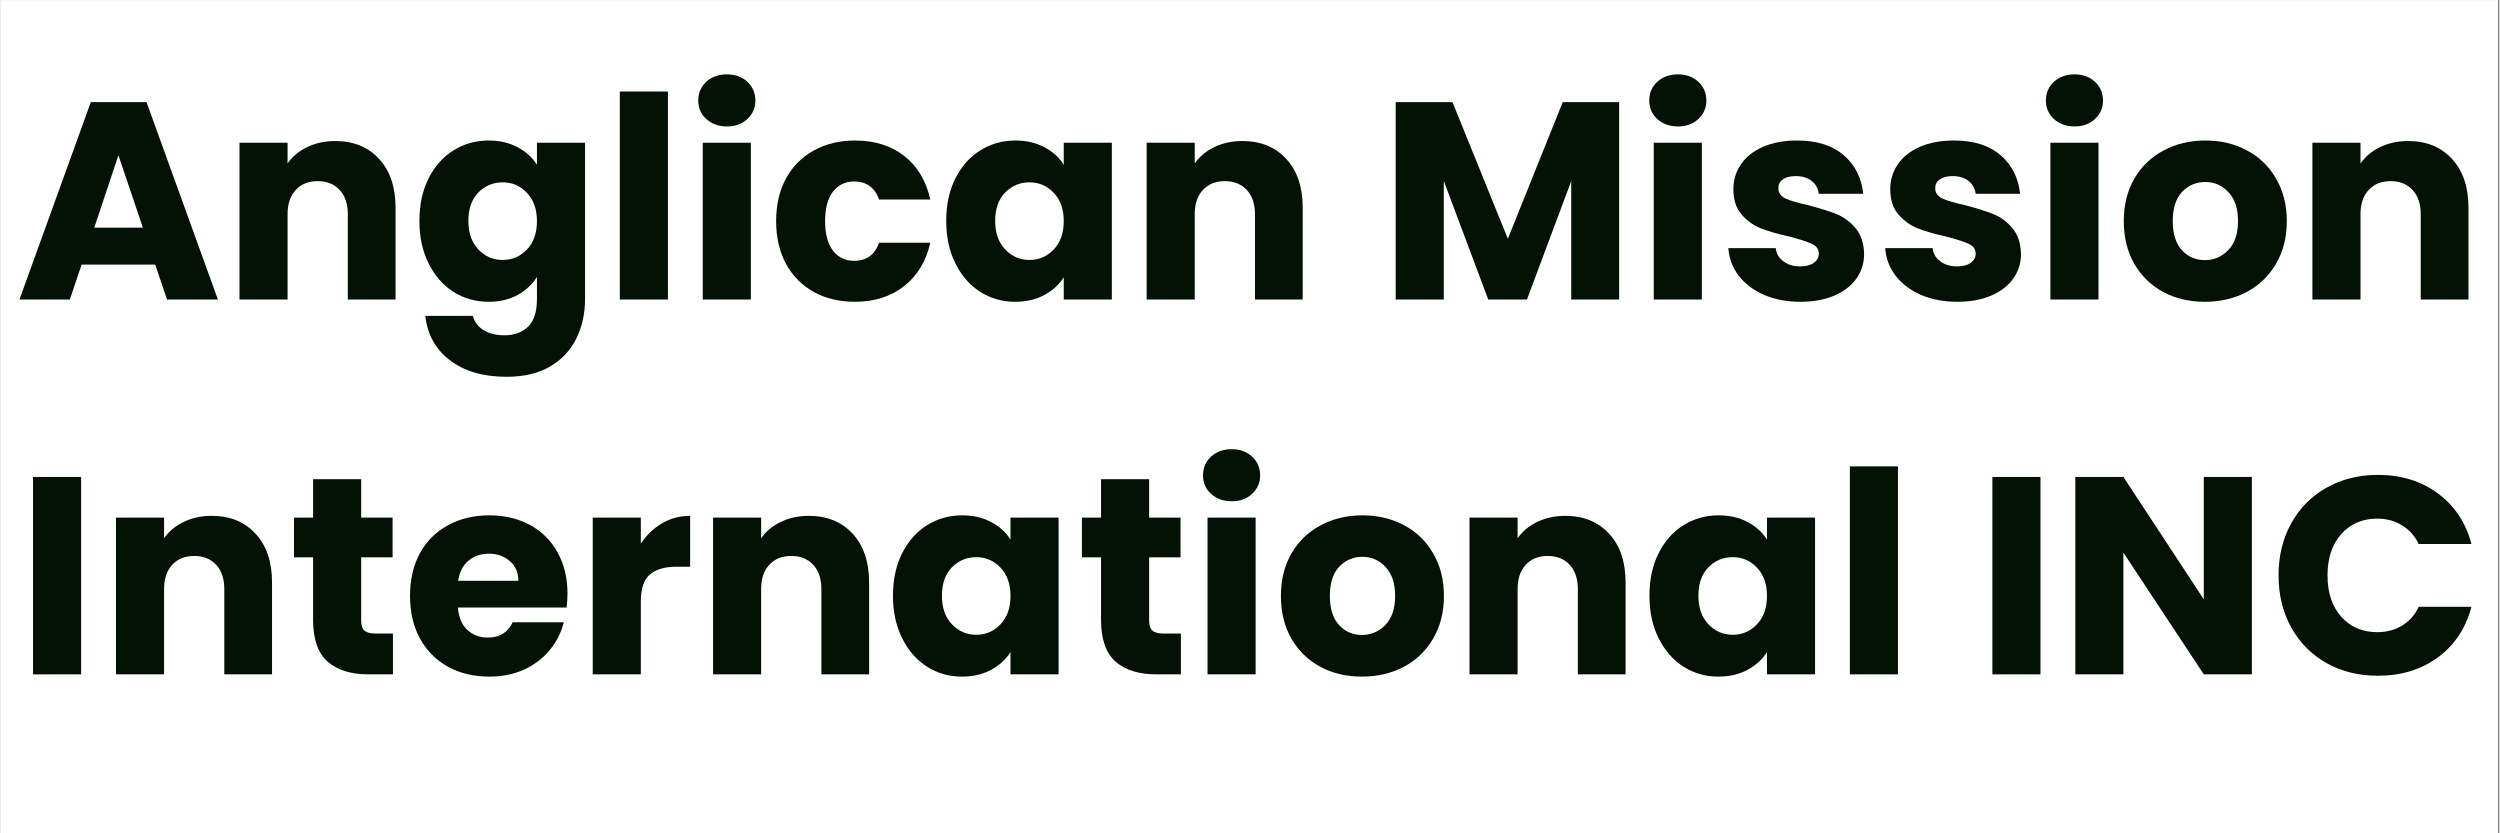
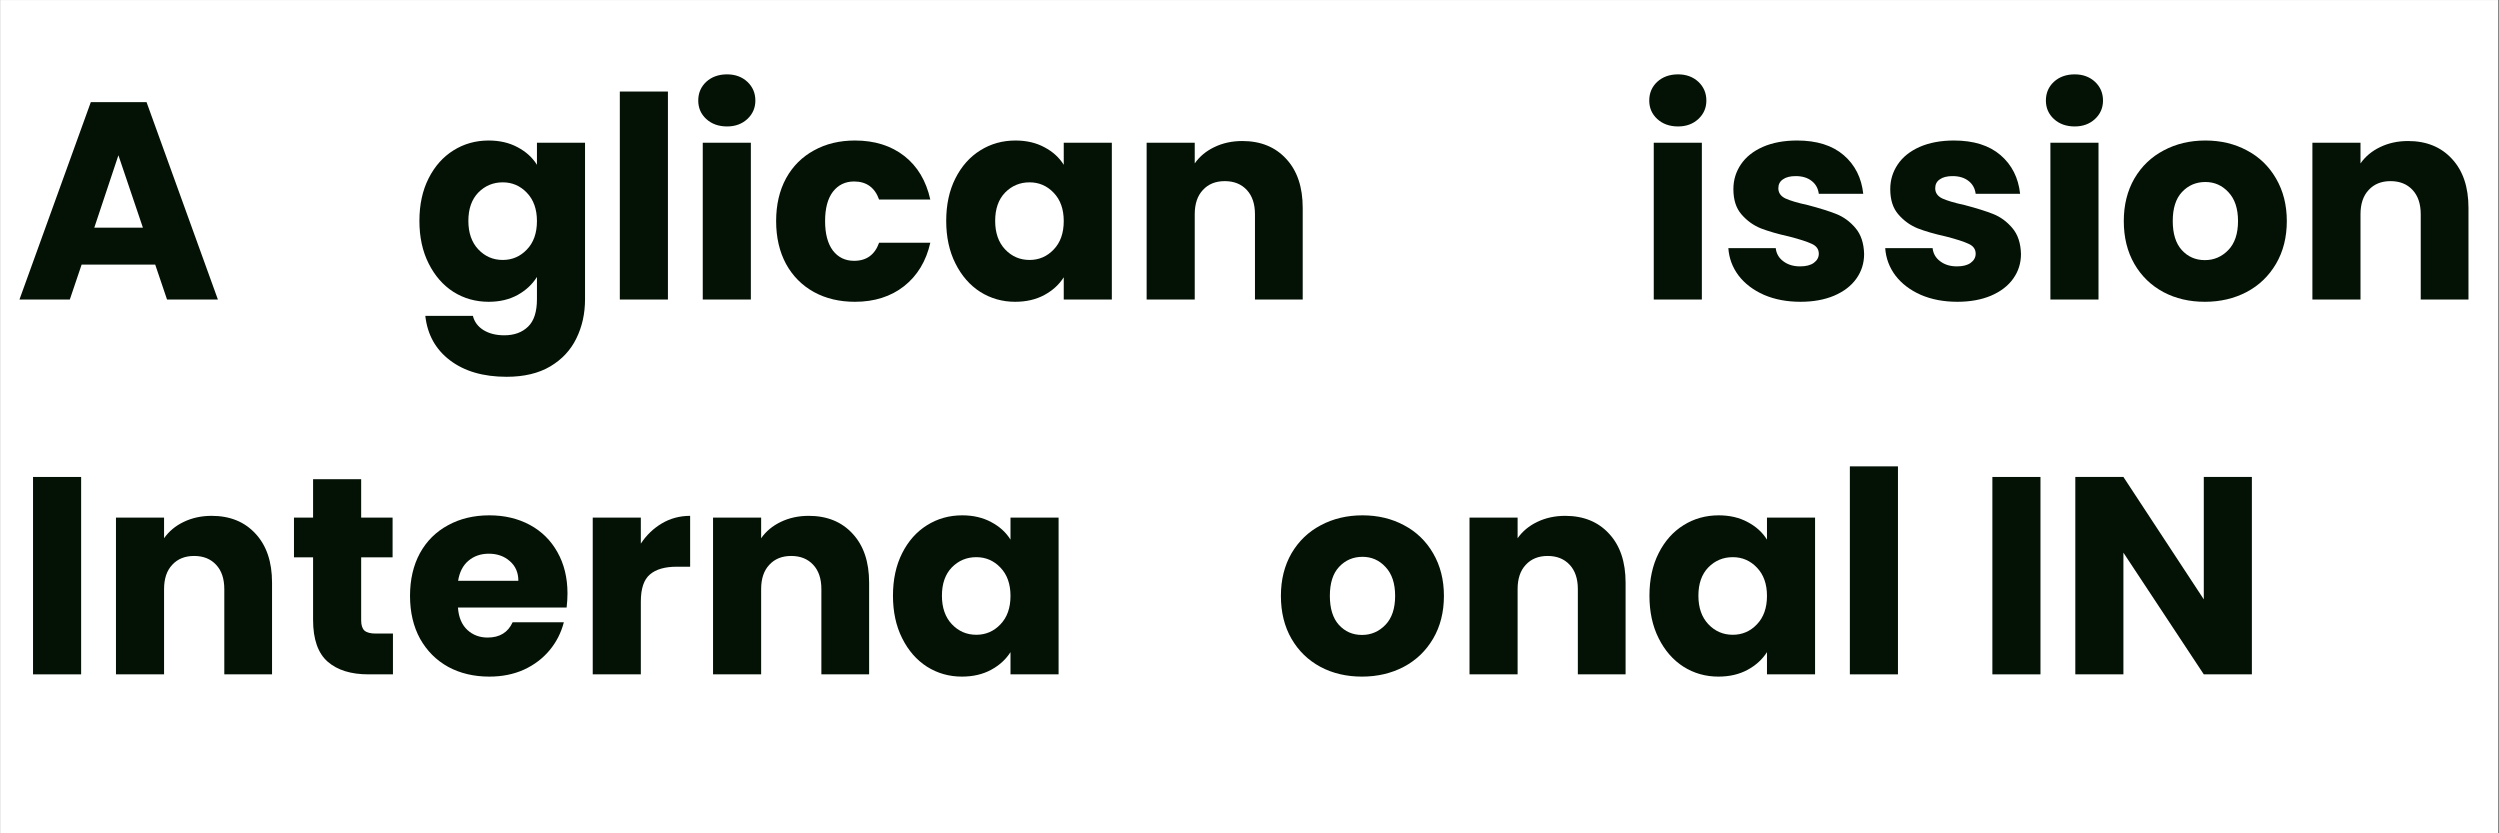
<svg xmlns="http://www.w3.org/2000/svg" width="300" viewBox="0 0 224.88 75" height="100" preserveAspectRatio="xMidYMid meet">
  <rect x="0" y="0" width="224.88" height="75" fill="#808080" stroke="none" />
  <defs>
    <g />
    <clipPath id="ce730fa3e5">
      <path d="M 0 0.02 L 224.762 0.02 L 224.762 74.98 L 0 74.98 Z M 0 0.02 " clip-rule="nonzero" />
    </clipPath>
  </defs>
  <g clip-path="url(#ce730fa3e5)">
    <path fill="#ffffff" d="M 0 0.02 L 224.879 0.02 L 224.879 74.98 L 0 74.98 Z M 0 0.02 " fill-opacity="1" fill-rule="nonzero" />
    <path fill="#ffffff" d="M 0 0.02 L 224.879 0.02 L 224.879 74.98 L 0 74.98 Z M 0 0.02 " fill-opacity="1" fill-rule="nonzero" />
  </g>
  <g fill="#031205" fill-opacity="1">
    <g transform="translate(1.285, 26.958)">
      <g>
        <path d="M 12.625 -3.141 L 6 -3.141 L 4.938 0 L 0.406 0 L 6.828 -17.766 L 11.844 -17.766 L 18.266 0 L 13.688 0 Z M 11.516 -6.469 L 9.312 -12.984 L 7.141 -6.469 Z M 11.516 -6.469 " />
      </g>
    </g>
  </g>
  <g fill="#031205" fill-opacity="1">
    <g transform="translate(19.931, 26.958)">
      <g>
-         <path d="M 10.172 -14.266 C 11.828 -14.266 13.145 -13.727 14.125 -12.656 C 15.113 -11.594 15.609 -10.125 15.609 -8.25 L 15.609 0 L 11.312 0 L 11.312 -7.672 C 11.312 -8.609 11.066 -9.336 10.578 -9.859 C 10.086 -10.391 9.426 -10.656 8.594 -10.656 C 7.77 -10.656 7.113 -10.391 6.625 -9.859 C 6.133 -9.336 5.891 -8.609 5.891 -7.672 L 5.891 0 L 1.562 0 L 1.562 -14.109 L 5.891 -14.109 L 5.891 -12.25 C 6.328 -12.875 6.914 -13.363 7.656 -13.719 C 8.406 -14.082 9.242 -14.266 10.172 -14.266 Z M 10.172 -14.266 " />
-       </g>
+         </g>
    </g>
  </g>
  <g fill="#031205" fill-opacity="1">
    <g transform="translate(36.984, 26.958)">
      <g>
        <path d="M 6.938 -14.312 C 7.926 -14.312 8.797 -14.109 9.547 -13.703 C 10.297 -13.305 10.875 -12.781 11.281 -12.125 L 11.281 -14.109 L 15.609 -14.109 L 15.609 -0.031 C 15.609 1.27 15.348 2.445 14.828 3.5 C 14.316 4.551 13.535 5.391 12.484 6.016 C 11.43 6.641 10.117 6.953 8.547 6.953 C 6.453 6.953 4.754 6.457 3.453 5.469 C 2.16 4.488 1.422 3.156 1.234 1.469 L 5.516 1.469 C 5.648 2.008 5.969 2.438 6.469 2.75 C 6.977 3.062 7.602 3.219 8.344 3.219 C 9.238 3.219 9.953 2.957 10.484 2.438 C 11.016 1.926 11.281 1.102 11.281 -0.031 L 11.281 -2.031 C 10.863 -1.363 10.281 -0.82 9.531 -0.406 C 8.789 0 7.926 0.203 6.938 0.203 C 5.77 0.203 4.711 -0.094 3.766 -0.688 C 2.828 -1.289 2.082 -2.145 1.531 -3.25 C 0.977 -4.352 0.703 -5.629 0.703 -7.078 C 0.703 -8.535 0.977 -9.812 1.531 -10.906 C 2.082 -12 2.828 -12.836 3.766 -13.422 C 4.711 -14.016 5.77 -14.312 6.938 -14.312 Z M 11.281 -7.062 C 11.281 -8.133 10.977 -8.984 10.375 -9.609 C 9.781 -10.234 9.055 -10.547 8.203 -10.547 C 7.336 -10.547 6.602 -10.238 6 -9.625 C 5.406 -9.008 5.109 -8.16 5.109 -7.078 C 5.109 -6.004 5.406 -5.148 6 -4.516 C 6.602 -3.879 7.336 -3.562 8.203 -3.562 C 9.055 -3.562 9.781 -3.875 10.375 -4.5 C 10.977 -5.125 11.281 -5.977 11.281 -7.062 Z M 11.281 -7.062 " />
      </g>
    </g>
  </g>
  <g fill="#031205" fill-opacity="1">
    <g transform="translate(54.162, 26.958)">
      <g>
        <path d="M 5.891 -18.719 L 5.891 0 L 1.562 0 L 1.562 -18.719 Z M 5.891 -18.719 " />
      </g>
    </g>
  </g>
  <g fill="#031205" fill-opacity="1">
    <g transform="translate(61.626, 26.958)">
      <g>
        <path d="M 3.75 -15.578 C 2.988 -15.578 2.363 -15.801 1.875 -16.25 C 1.395 -16.695 1.156 -17.25 1.156 -17.906 C 1.156 -18.582 1.395 -19.145 1.875 -19.594 C 2.363 -20.039 2.988 -20.266 3.75 -20.266 C 4.488 -20.266 5.098 -20.039 5.578 -19.594 C 6.055 -19.145 6.297 -18.582 6.297 -17.906 C 6.297 -17.25 6.055 -16.695 5.578 -16.25 C 5.098 -15.801 4.488 -15.578 3.75 -15.578 Z M 5.891 -14.109 L 5.891 0 L 1.562 0 L 1.562 -14.109 Z M 5.891 -14.109 " />
      </g>
    </g>
  </g>
  <g fill="#031205" fill-opacity="1">
    <g transform="translate(69.089, 26.958)">
      <g>
        <path d="M 0.703 -7.062 C 0.703 -8.531 1 -9.812 1.594 -10.906 C 2.195 -12 3.035 -12.836 4.109 -13.422 C 5.18 -14.016 6.41 -14.312 7.797 -14.312 C 9.566 -14.312 11.047 -13.848 12.234 -12.922 C 13.422 -11.992 14.203 -10.688 14.578 -9 L 9.969 -9 C 9.582 -10.082 8.832 -10.625 7.719 -10.625 C 6.926 -10.625 6.289 -10.316 5.812 -9.703 C 5.344 -9.086 5.109 -8.207 5.109 -7.062 C 5.109 -5.914 5.344 -5.031 5.812 -4.406 C 6.289 -3.789 6.926 -3.484 7.719 -3.484 C 8.832 -3.484 9.582 -4.023 9.969 -5.109 L 14.578 -5.109 C 14.203 -3.453 13.414 -2.148 12.219 -1.203 C 11.02 -0.266 9.547 0.203 7.797 0.203 C 6.41 0.203 5.18 -0.086 4.109 -0.672 C 3.035 -1.266 2.195 -2.109 1.594 -3.203 C 1 -4.305 0.703 -5.594 0.703 -7.062 Z M 0.703 -7.062 " />
      </g>
    </g>
  </g>
  <g fill="#031205" fill-opacity="1">
    <g transform="translate(84.396, 26.958)">
      <g>
        <path d="M 0.703 -7.078 C 0.703 -8.535 0.977 -9.812 1.531 -10.906 C 2.082 -12 2.828 -12.836 3.766 -13.422 C 4.711 -14.016 5.77 -14.312 6.938 -14.312 C 7.926 -14.312 8.797 -14.109 9.547 -13.703 C 10.297 -13.305 10.875 -12.781 11.281 -12.125 L 11.281 -14.109 L 15.609 -14.109 L 15.609 0 L 11.281 0 L 11.281 -2 C 10.863 -1.344 10.281 -0.812 9.531 -0.406 C 8.781 0 7.906 0.203 6.906 0.203 C 5.758 0.203 4.711 -0.094 3.766 -0.688 C 2.828 -1.289 2.082 -2.145 1.531 -3.25 C 0.977 -4.352 0.703 -5.629 0.703 -7.078 Z M 11.281 -7.062 C 11.281 -8.133 10.977 -8.984 10.375 -9.609 C 9.781 -10.234 9.055 -10.547 8.203 -10.547 C 7.336 -10.547 6.602 -10.238 6 -9.625 C 5.406 -9.008 5.109 -8.16 5.109 -7.078 C 5.109 -6.004 5.406 -5.148 6 -4.516 C 6.602 -3.879 7.336 -3.562 8.203 -3.562 C 9.055 -3.562 9.781 -3.875 10.375 -4.5 C 10.977 -5.125 11.281 -5.977 11.281 -7.062 Z M 11.281 -7.062 " />
      </g>
    </g>
  </g>
  <g fill="#031205" fill-opacity="1">
    <g transform="translate(101.575, 26.958)">
      <g>
        <path d="M 10.172 -14.266 C 11.828 -14.266 13.145 -13.727 14.125 -12.656 C 15.113 -11.594 15.609 -10.125 15.609 -8.25 L 15.609 0 L 11.312 0 L 11.312 -7.672 C 11.312 -8.609 11.066 -9.336 10.578 -9.859 C 10.086 -10.391 9.426 -10.656 8.594 -10.656 C 7.77 -10.656 7.113 -10.391 6.625 -9.859 C 6.133 -9.336 5.891 -8.609 5.891 -7.672 L 5.891 0 L 1.562 0 L 1.562 -14.109 L 5.891 -14.109 L 5.891 -12.25 C 6.328 -12.875 6.914 -13.363 7.656 -13.719 C 8.406 -14.082 9.242 -14.266 10.172 -14.266 Z M 10.172 -14.266 " />
      </g>
    </g>
  </g>
  <g fill="#031205" fill-opacity="1">
    <g transform="translate(118.627, 26.958)">
      <g />
    </g>
  </g>
  <g fill="#031205" fill-opacity="1">
    <g transform="translate(123.991, 26.958)">
      <g>
-         <path d="M 21.672 -17.766 L 21.672 0 L 17.359 0 L 17.359 -10.656 L 13.375 0 L 9.891 0 L 5.891 -10.672 L 5.891 0 L 1.562 0 L 1.562 -17.766 L 6.672 -17.766 L 11.656 -5.469 L 16.594 -17.766 Z M 21.672 -17.766 " />
-       </g>
+         </g>
    </g>
  </g>
  <g fill="#031205" fill-opacity="1">
    <g transform="translate(147.216, 26.958)">
      <g>
        <path d="M 3.75 -15.578 C 2.988 -15.578 2.363 -15.801 1.875 -16.25 C 1.395 -16.695 1.156 -17.25 1.156 -17.906 C 1.156 -18.582 1.395 -19.145 1.875 -19.594 C 2.363 -20.039 2.988 -20.266 3.75 -20.266 C 4.488 -20.266 5.098 -20.039 5.578 -19.594 C 6.055 -19.145 6.297 -18.582 6.297 -17.906 C 6.297 -17.25 6.055 -16.695 5.578 -16.25 C 5.098 -15.801 4.488 -15.578 3.75 -15.578 Z M 5.891 -14.109 L 5.891 0 L 1.562 0 L 1.562 -14.109 Z M 5.891 -14.109 " />
      </g>
    </g>
  </g>
  <g fill="#031205" fill-opacity="1">
    <g transform="translate(154.679, 26.958)">
      <g>
        <path d="M 7.312 0.203 C 6.082 0.203 4.984 -0.004 4.016 -0.422 C 3.055 -0.848 2.297 -1.426 1.734 -2.156 C 1.18 -2.895 0.875 -3.719 0.812 -4.625 L 5.078 -4.625 C 5.129 -4.133 5.359 -3.738 5.766 -3.438 C 6.172 -3.133 6.672 -2.984 7.266 -2.984 C 7.797 -2.984 8.207 -3.086 8.5 -3.297 C 8.801 -3.516 8.953 -3.789 8.953 -4.125 C 8.953 -4.531 8.738 -4.828 8.312 -5.016 C 7.895 -5.211 7.219 -5.43 6.281 -5.672 C 5.258 -5.898 4.41 -6.145 3.734 -6.406 C 3.066 -6.676 2.488 -7.094 2 -7.656 C 1.508 -8.219 1.266 -8.977 1.266 -9.938 C 1.266 -10.75 1.488 -11.488 1.938 -12.156 C 2.383 -12.82 3.039 -13.348 3.906 -13.734 C 4.781 -14.117 5.812 -14.312 7 -14.312 C 8.77 -14.312 10.164 -13.875 11.188 -13 C 12.207 -12.125 12.797 -10.961 12.953 -9.516 L 8.953 -9.516 C 8.891 -10.004 8.676 -10.391 8.312 -10.672 C 7.945 -10.961 7.469 -11.109 6.875 -11.109 C 6.375 -11.109 5.988 -11.008 5.719 -10.812 C 5.445 -10.625 5.312 -10.359 5.312 -10.016 C 5.312 -9.609 5.523 -9.301 5.953 -9.094 C 6.391 -8.895 7.062 -8.695 7.969 -8.5 C 9.008 -8.227 9.859 -7.961 10.516 -7.703 C 11.18 -7.441 11.758 -7.02 12.25 -6.438 C 12.75 -5.852 13.008 -5.07 13.031 -4.094 C 13.031 -3.27 12.797 -2.531 12.328 -1.875 C 11.867 -1.227 11.203 -0.719 10.328 -0.344 C 9.461 0.02 8.457 0.203 7.312 0.203 Z M 7.312 0.203 " />
      </g>
    </g>
  </g>
  <g fill="#031205" fill-opacity="1">
    <g transform="translate(168.797, 26.958)">
      <g>
        <path d="M 7.312 0.203 C 6.082 0.203 4.984 -0.004 4.016 -0.422 C 3.055 -0.848 2.297 -1.426 1.734 -2.156 C 1.18 -2.895 0.875 -3.719 0.812 -4.625 L 5.078 -4.625 C 5.129 -4.133 5.359 -3.738 5.766 -3.438 C 6.172 -3.133 6.672 -2.984 7.266 -2.984 C 7.797 -2.984 8.207 -3.086 8.5 -3.297 C 8.801 -3.516 8.953 -3.789 8.953 -4.125 C 8.953 -4.531 8.738 -4.828 8.312 -5.016 C 7.895 -5.211 7.219 -5.43 6.281 -5.672 C 5.258 -5.898 4.41 -6.145 3.734 -6.406 C 3.066 -6.676 2.488 -7.094 2 -7.656 C 1.508 -8.219 1.266 -8.977 1.266 -9.938 C 1.266 -10.75 1.488 -11.488 1.938 -12.156 C 2.383 -12.82 3.039 -13.348 3.906 -13.734 C 4.781 -14.117 5.812 -14.312 7 -14.312 C 8.77 -14.312 10.164 -13.875 11.188 -13 C 12.207 -12.125 12.797 -10.961 12.953 -9.516 L 8.953 -9.516 C 8.891 -10.004 8.676 -10.391 8.312 -10.672 C 7.945 -10.961 7.469 -11.109 6.875 -11.109 C 6.375 -11.109 5.988 -11.008 5.719 -10.812 C 5.445 -10.625 5.312 -10.359 5.312 -10.016 C 5.312 -9.609 5.523 -9.301 5.953 -9.094 C 6.391 -8.895 7.062 -8.695 7.969 -8.5 C 9.008 -8.227 9.859 -7.961 10.516 -7.703 C 11.18 -7.441 11.758 -7.02 12.25 -6.438 C 12.75 -5.852 13.008 -5.07 13.031 -4.094 C 13.031 -3.27 12.797 -2.531 12.328 -1.875 C 11.867 -1.227 11.203 -0.719 10.328 -0.344 C 9.461 0.02 8.457 0.203 7.312 0.203 Z M 7.312 0.203 " />
      </g>
    </g>
  </g>
  <g fill="#031205" fill-opacity="1">
    <g transform="translate(182.914, 26.958)">
      <g>
        <path d="M 3.75 -15.578 C 2.988 -15.578 2.363 -15.801 1.875 -16.25 C 1.395 -16.695 1.156 -17.25 1.156 -17.906 C 1.156 -18.582 1.395 -19.145 1.875 -19.594 C 2.363 -20.039 2.988 -20.266 3.75 -20.266 C 4.488 -20.266 5.098 -20.039 5.578 -19.594 C 6.055 -19.145 6.297 -18.582 6.297 -17.906 C 6.297 -17.25 6.055 -16.695 5.578 -16.25 C 5.098 -15.801 4.488 -15.578 3.75 -15.578 Z M 5.891 -14.109 L 5.891 0 L 1.562 0 L 1.562 -14.109 Z M 5.891 -14.109 " />
      </g>
    </g>
  </g>
  <g fill="#031205" fill-opacity="1">
    <g transform="translate(190.378, 26.958)">
      <g>
        <path d="M 8 0.203 C 6.613 0.203 5.367 -0.086 4.266 -0.672 C 3.16 -1.266 2.289 -2.109 1.656 -3.203 C 1.02 -4.305 0.703 -5.594 0.703 -7.062 C 0.703 -8.508 1.02 -9.785 1.656 -10.891 C 2.301 -11.992 3.18 -12.836 4.297 -13.422 C 5.41 -14.016 6.66 -14.312 8.047 -14.312 C 9.43 -14.312 10.676 -14.016 11.781 -13.422 C 12.895 -12.836 13.77 -11.992 14.406 -10.891 C 15.051 -9.785 15.375 -8.508 15.375 -7.062 C 15.375 -5.602 15.051 -4.32 14.406 -3.219 C 13.758 -2.113 12.875 -1.266 11.75 -0.672 C 10.625 -0.086 9.375 0.203 8 0.203 Z M 8 -3.547 C 8.82 -3.547 9.523 -3.848 10.109 -4.453 C 10.691 -5.055 10.984 -5.926 10.984 -7.062 C 10.984 -8.188 10.695 -9.051 10.125 -9.656 C 9.562 -10.27 8.867 -10.578 8.047 -10.578 C 7.203 -10.578 6.5 -10.273 5.938 -9.672 C 5.383 -9.078 5.109 -8.207 5.109 -7.062 C 5.109 -5.926 5.379 -5.055 5.922 -4.453 C 6.473 -3.848 7.164 -3.547 8 -3.547 Z M 8 -3.547 " />
      </g>
    </g>
  </g>
  <g fill="#031205" fill-opacity="1">
    <g transform="translate(206.494, 26.958)">
      <g>
        <path d="M 10.172 -14.266 C 11.828 -14.266 13.145 -13.727 14.125 -12.656 C 15.113 -11.594 15.609 -10.125 15.609 -8.25 L 15.609 0 L 11.312 0 L 11.312 -7.672 C 11.312 -8.609 11.066 -9.336 10.578 -9.859 C 10.086 -10.391 9.426 -10.656 8.594 -10.656 C 7.77 -10.656 7.113 -10.391 6.625 -9.859 C 6.133 -9.336 5.891 -8.609 5.891 -7.672 L 5.891 0 L 1.562 0 L 1.562 -14.109 L 5.891 -14.109 L 5.891 -12.25 C 6.328 -12.875 6.914 -13.363 7.656 -13.719 C 8.406 -14.082 9.242 -14.266 10.172 -14.266 Z M 10.172 -14.266 " />
      </g>
    </g>
  </g>
  <g fill="#031205" fill-opacity="1">
    <g transform="translate(1.351, 60.692)">
      <g>
        <path d="M 5.891 -17.766 L 5.891 0 L 1.562 0 L 1.562 -17.766 Z M 5.891 -17.766 " />
      </g>
    </g>
  </g>
  <g fill="#031205" fill-opacity="1">
    <g transform="translate(8.815, 60.692)">
      <g>
        <path d="M 10.172 -14.266 C 11.828 -14.266 13.145 -13.727 14.125 -12.656 C 15.113 -11.594 15.609 -10.125 15.609 -8.25 L 15.609 0 L 11.312 0 L 11.312 -7.672 C 11.312 -8.609 11.066 -9.336 10.578 -9.859 C 10.086 -10.391 9.426 -10.656 8.594 -10.656 C 7.77 -10.656 7.113 -10.391 6.625 -9.859 C 6.133 -9.336 5.891 -8.609 5.891 -7.672 L 5.891 0 L 1.562 0 L 1.562 -14.109 L 5.891 -14.109 L 5.891 -12.25 C 6.328 -12.875 6.914 -13.363 7.656 -13.719 C 8.406 -14.082 9.242 -14.266 10.172 -14.266 Z M 10.172 -14.266 " />
      </g>
    </g>
  </g>
  <g fill="#031205" fill-opacity="1">
    <g transform="translate(25.867, 60.692)">
      <g>
        <path d="M 9.438 -3.672 L 9.438 0 L 7.234 0 C 5.66 0 4.438 -0.379 3.562 -1.141 C 2.688 -1.91 2.25 -3.164 2.25 -4.906 L 2.25 -10.531 L 0.531 -10.531 L 0.531 -14.109 L 2.25 -14.109 L 2.25 -17.562 L 6.578 -17.562 L 6.578 -14.109 L 9.406 -14.109 L 9.406 -10.531 L 6.578 -10.531 L 6.578 -4.859 C 6.578 -4.43 6.676 -4.125 6.875 -3.938 C 7.082 -3.758 7.422 -3.672 7.891 -3.672 Z M 9.438 -3.672 " />
      </g>
    </g>
  </g>
  <g fill="#031205" fill-opacity="1">
    <g transform="translate(36.139, 60.692)">
      <g>
        <path d="M 14.875 -7.281 C 14.875 -6.875 14.848 -6.453 14.797 -6.016 L 5.016 -6.016 C 5.078 -5.141 5.359 -4.469 5.859 -4 C 6.359 -3.539 6.969 -3.312 7.688 -3.312 C 8.77 -3.312 9.52 -3.77 9.938 -4.688 L 14.547 -4.688 C 14.305 -3.75 13.879 -2.91 13.266 -2.172 C 12.648 -1.43 11.879 -0.848 10.953 -0.422 C 10.023 -0.004 8.988 0.203 7.844 0.203 C 6.457 0.203 5.223 -0.086 4.141 -0.672 C 3.066 -1.266 2.223 -2.109 1.609 -3.203 C 1.004 -4.305 0.703 -5.594 0.703 -7.062 C 0.703 -8.531 1 -9.812 1.594 -10.906 C 2.195 -12 3.039 -12.836 4.125 -13.422 C 5.207 -14.016 6.445 -14.312 7.844 -14.312 C 9.207 -14.312 10.422 -14.023 11.484 -13.453 C 12.547 -12.879 13.375 -12.062 13.969 -11 C 14.57 -9.938 14.875 -8.695 14.875 -7.281 Z M 10.453 -8.422 C 10.453 -9.16 10.195 -9.75 9.688 -10.188 C 9.188 -10.633 8.555 -10.859 7.797 -10.859 C 7.066 -10.859 6.453 -10.645 5.953 -10.219 C 5.461 -9.801 5.156 -9.203 5.031 -8.422 Z M 10.453 -8.422 " />
      </g>
    </g>
  </g>
  <g fill="#031205" fill-opacity="1">
    <g transform="translate(51.724, 60.692)">
      <g>
        <path d="M 5.891 -11.766 C 6.398 -12.535 7.035 -13.145 7.797 -13.594 C 8.555 -14.039 9.398 -14.266 10.328 -14.266 L 10.328 -9.688 L 9.125 -9.688 C 8.051 -9.688 7.242 -9.453 6.703 -8.984 C 6.16 -8.523 5.891 -7.711 5.891 -6.547 L 5.891 0 L 1.562 0 L 1.562 -14.109 L 5.891 -14.109 Z M 5.891 -11.766 " />
      </g>
    </g>
  </g>
  <g fill="#031205" fill-opacity="1">
    <g transform="translate(62.552, 60.692)">
      <g>
        <path d="M 10.172 -14.266 C 11.828 -14.266 13.145 -13.727 14.125 -12.656 C 15.113 -11.594 15.609 -10.125 15.609 -8.25 L 15.609 0 L 11.312 0 L 11.312 -7.672 C 11.312 -8.609 11.066 -9.336 10.578 -9.859 C 10.086 -10.391 9.426 -10.656 8.594 -10.656 C 7.77 -10.656 7.113 -10.391 6.625 -9.859 C 6.133 -9.336 5.891 -8.609 5.891 -7.672 L 5.891 0 L 1.562 0 L 1.562 -14.109 L 5.891 -14.109 L 5.891 -12.25 C 6.328 -12.875 6.914 -13.363 7.656 -13.719 C 8.406 -14.082 9.242 -14.266 10.172 -14.266 Z M 10.172 -14.266 " />
      </g>
    </g>
  </g>
  <g fill="#031205" fill-opacity="1">
    <g transform="translate(79.604, 60.692)">
      <g>
        <path d="M 0.703 -7.078 C 0.703 -8.535 0.977 -9.812 1.531 -10.906 C 2.082 -12 2.828 -12.836 3.766 -13.422 C 4.711 -14.016 5.77 -14.312 6.938 -14.312 C 7.926 -14.312 8.797 -14.109 9.547 -13.703 C 10.297 -13.305 10.875 -12.781 11.281 -12.125 L 11.281 -14.109 L 15.609 -14.109 L 15.609 0 L 11.281 0 L 11.281 -2 C 10.863 -1.344 10.281 -0.812 9.531 -0.406 C 8.781 0 7.906 0.203 6.906 0.203 C 5.758 0.203 4.711 -0.094 3.766 -0.688 C 2.828 -1.289 2.082 -2.145 1.531 -3.25 C 0.977 -4.352 0.703 -5.629 0.703 -7.078 Z M 11.281 -7.062 C 11.281 -8.133 10.977 -8.984 10.375 -9.609 C 9.781 -10.234 9.055 -10.547 8.203 -10.547 C 7.336 -10.547 6.602 -10.238 6 -9.625 C 5.406 -9.008 5.109 -8.16 5.109 -7.078 C 5.109 -6.004 5.406 -5.148 6 -4.516 C 6.602 -3.879 7.336 -3.562 8.203 -3.562 C 9.055 -3.562 9.781 -3.875 10.375 -4.5 C 10.977 -5.125 11.281 -5.977 11.281 -7.062 Z M 11.281 -7.062 " />
      </g>
    </g>
  </g>
  <g fill="#031205" fill-opacity="1">
    <g transform="translate(96.783, 60.692)">
      <g>
-         <path d="M 9.438 -3.672 L 9.438 0 L 7.234 0 C 5.66 0 4.438 -0.379 3.562 -1.141 C 2.688 -1.91 2.25 -3.164 2.25 -4.906 L 2.25 -10.531 L 0.531 -10.531 L 0.531 -14.109 L 2.25 -14.109 L 2.25 -17.562 L 6.578 -17.562 L 6.578 -14.109 L 9.406 -14.109 L 9.406 -10.531 L 6.578 -10.531 L 6.578 -4.859 C 6.578 -4.43 6.676 -4.125 6.875 -3.938 C 7.082 -3.758 7.422 -3.672 7.891 -3.672 Z M 9.438 -3.672 " />
-       </g>
+         </g>
    </g>
  </g>
  <g fill="#031205" fill-opacity="1">
    <g transform="translate(107.055, 60.692)">
      <g>
-         <path d="M 3.75 -15.578 C 2.988 -15.578 2.363 -15.801 1.875 -16.25 C 1.395 -16.695 1.156 -17.25 1.156 -17.906 C 1.156 -18.582 1.395 -19.145 1.875 -19.594 C 2.363 -20.039 2.988 -20.266 3.75 -20.266 C 4.488 -20.266 5.098 -20.039 5.578 -19.594 C 6.055 -19.145 6.297 -18.582 6.297 -17.906 C 6.297 -17.25 6.055 -16.695 5.578 -16.25 C 5.098 -15.801 4.488 -15.578 3.75 -15.578 Z M 5.891 -14.109 L 5.891 0 L 1.562 0 L 1.562 -14.109 Z M 5.891 -14.109 " />
-       </g>
+         </g>
    </g>
  </g>
  <g fill="#031205" fill-opacity="1">
    <g transform="translate(114.518, 60.692)">
      <g>
        <path d="M 8 0.203 C 6.613 0.203 5.367 -0.086 4.266 -0.672 C 3.16 -1.266 2.289 -2.109 1.656 -3.203 C 1.02 -4.305 0.703 -5.594 0.703 -7.062 C 0.703 -8.508 1.02 -9.785 1.656 -10.891 C 2.301 -11.992 3.18 -12.836 4.297 -13.422 C 5.41 -14.016 6.66 -14.312 8.047 -14.312 C 9.43 -14.312 10.676 -14.016 11.781 -13.422 C 12.895 -12.836 13.77 -11.992 14.406 -10.891 C 15.051 -9.785 15.375 -8.508 15.375 -7.062 C 15.375 -5.602 15.051 -4.32 14.406 -3.219 C 13.758 -2.113 12.875 -1.266 11.75 -0.672 C 10.625 -0.086 9.375 0.203 8 0.203 Z M 8 -3.547 C 8.82 -3.547 9.523 -3.848 10.109 -4.453 C 10.691 -5.055 10.984 -5.926 10.984 -7.062 C 10.984 -8.188 10.695 -9.051 10.125 -9.656 C 9.562 -10.27 8.867 -10.578 8.047 -10.578 C 7.203 -10.578 6.5 -10.273 5.938 -9.672 C 5.383 -9.078 5.109 -8.207 5.109 -7.062 C 5.109 -5.926 5.379 -5.055 5.922 -4.453 C 6.473 -3.848 7.164 -3.547 8 -3.547 Z M 8 -3.547 " />
      </g>
    </g>
  </g>
  <g fill="#031205" fill-opacity="1">
    <g transform="translate(130.634, 60.692)">
      <g>
        <path d="M 10.172 -14.266 C 11.828 -14.266 13.145 -13.727 14.125 -12.656 C 15.113 -11.594 15.609 -10.125 15.609 -8.25 L 15.609 0 L 11.312 0 L 11.312 -7.672 C 11.312 -8.609 11.066 -9.336 10.578 -9.859 C 10.086 -10.391 9.426 -10.656 8.594 -10.656 C 7.77 -10.656 7.113 -10.391 6.625 -9.859 C 6.133 -9.336 5.891 -8.609 5.891 -7.672 L 5.891 0 L 1.562 0 L 1.562 -14.109 L 5.891 -14.109 L 5.891 -12.25 C 6.328 -12.875 6.914 -13.363 7.656 -13.719 C 8.406 -14.082 9.242 -14.266 10.172 -14.266 Z M 10.172 -14.266 " />
      </g>
    </g>
  </g>
  <g fill="#031205" fill-opacity="1">
    <g transform="translate(147.687, 60.692)">
      <g>
        <path d="M 0.703 -7.078 C 0.703 -8.535 0.977 -9.812 1.531 -10.906 C 2.082 -12 2.828 -12.836 3.766 -13.422 C 4.711 -14.016 5.77 -14.312 6.938 -14.312 C 7.926 -14.312 8.797 -14.109 9.547 -13.703 C 10.297 -13.305 10.875 -12.781 11.281 -12.125 L 11.281 -14.109 L 15.609 -14.109 L 15.609 0 L 11.281 0 L 11.281 -2 C 10.863 -1.344 10.281 -0.812 9.531 -0.406 C 8.781 0 7.906 0.203 6.906 0.203 C 5.758 0.203 4.711 -0.094 3.766 -0.688 C 2.828 -1.289 2.082 -2.145 1.531 -3.25 C 0.977 -4.352 0.703 -5.629 0.703 -7.078 Z M 11.281 -7.062 C 11.281 -8.133 10.977 -8.984 10.375 -9.609 C 9.781 -10.234 9.055 -10.547 8.203 -10.547 C 7.336 -10.547 6.602 -10.238 6 -9.625 C 5.406 -9.008 5.109 -8.16 5.109 -7.078 C 5.109 -6.004 5.406 -5.148 6 -4.516 C 6.602 -3.879 7.336 -3.562 8.203 -3.562 C 9.055 -3.562 9.781 -3.875 10.375 -4.5 C 10.977 -5.125 11.281 -5.977 11.281 -7.062 Z M 11.281 -7.062 " />
      </g>
    </g>
  </g>
  <g fill="#031205" fill-opacity="1">
    <g transform="translate(164.865, 60.692)">
      <g>
        <path d="M 5.891 -18.719 L 5.891 0 L 1.562 0 L 1.562 -18.719 Z M 5.891 -18.719 " />
      </g>
    </g>
  </g>
  <g fill="#031205" fill-opacity="1">
    <g transform="translate(172.329, 60.692)">
      <g />
    </g>
  </g>
  <g fill="#031205" fill-opacity="1">
    <g transform="translate(177.692, 60.692)">
      <g>
        <path d="M 5.891 -17.766 L 5.891 0 L 1.562 0 L 1.562 -17.766 Z M 5.891 -17.766 " />
      </g>
    </g>
  </g>
  <g fill="#031205" fill-opacity="1">
    <g transform="translate(185.156, 60.692)">
      <g>
        <path d="M 17.453 0 L 13.125 0 L 5.891 -10.953 L 5.891 0 L 1.562 0 L 1.562 -17.766 L 5.891 -17.766 L 13.125 -6.75 L 13.125 -17.766 L 17.453 -17.766 Z M 17.453 0 " />
      </g>
    </g>
  </g>
  <g fill="#031205" fill-opacity="1">
    <g transform="translate(204.182, 60.692)">
      <g>
-         <path d="M 0.828 -8.906 C 0.828 -10.656 1.207 -12.219 1.969 -13.594 C 2.727 -14.969 3.785 -16.035 5.141 -16.797 C 6.504 -17.566 8.047 -17.953 9.766 -17.953 C 11.867 -17.953 13.672 -17.395 15.172 -16.281 C 16.672 -15.176 17.676 -13.66 18.188 -11.734 L 13.438 -11.734 C 13.082 -12.473 12.578 -13.035 11.922 -13.422 C 11.273 -13.816 10.539 -14.016 9.719 -14.016 C 8.383 -14.016 7.301 -13.551 6.469 -12.625 C 5.645 -11.695 5.234 -10.457 5.234 -8.906 C 5.234 -7.352 5.645 -6.113 6.469 -5.188 C 7.301 -4.258 8.383 -3.797 9.719 -3.797 C 10.539 -3.797 11.273 -3.988 11.922 -4.375 C 12.578 -4.758 13.082 -5.328 13.438 -6.078 L 18.188 -6.078 C 17.676 -4.148 16.672 -2.633 15.172 -1.531 C 13.672 -0.426 11.867 0.125 9.766 0.125 C 8.047 0.125 6.504 -0.254 5.141 -1.016 C 3.785 -1.785 2.727 -2.852 1.969 -4.219 C 1.207 -5.594 0.828 -7.156 0.828 -8.906 Z M 0.828 -8.906 " />
-       </g>
+         </g>
    </g>
  </g>
</svg>